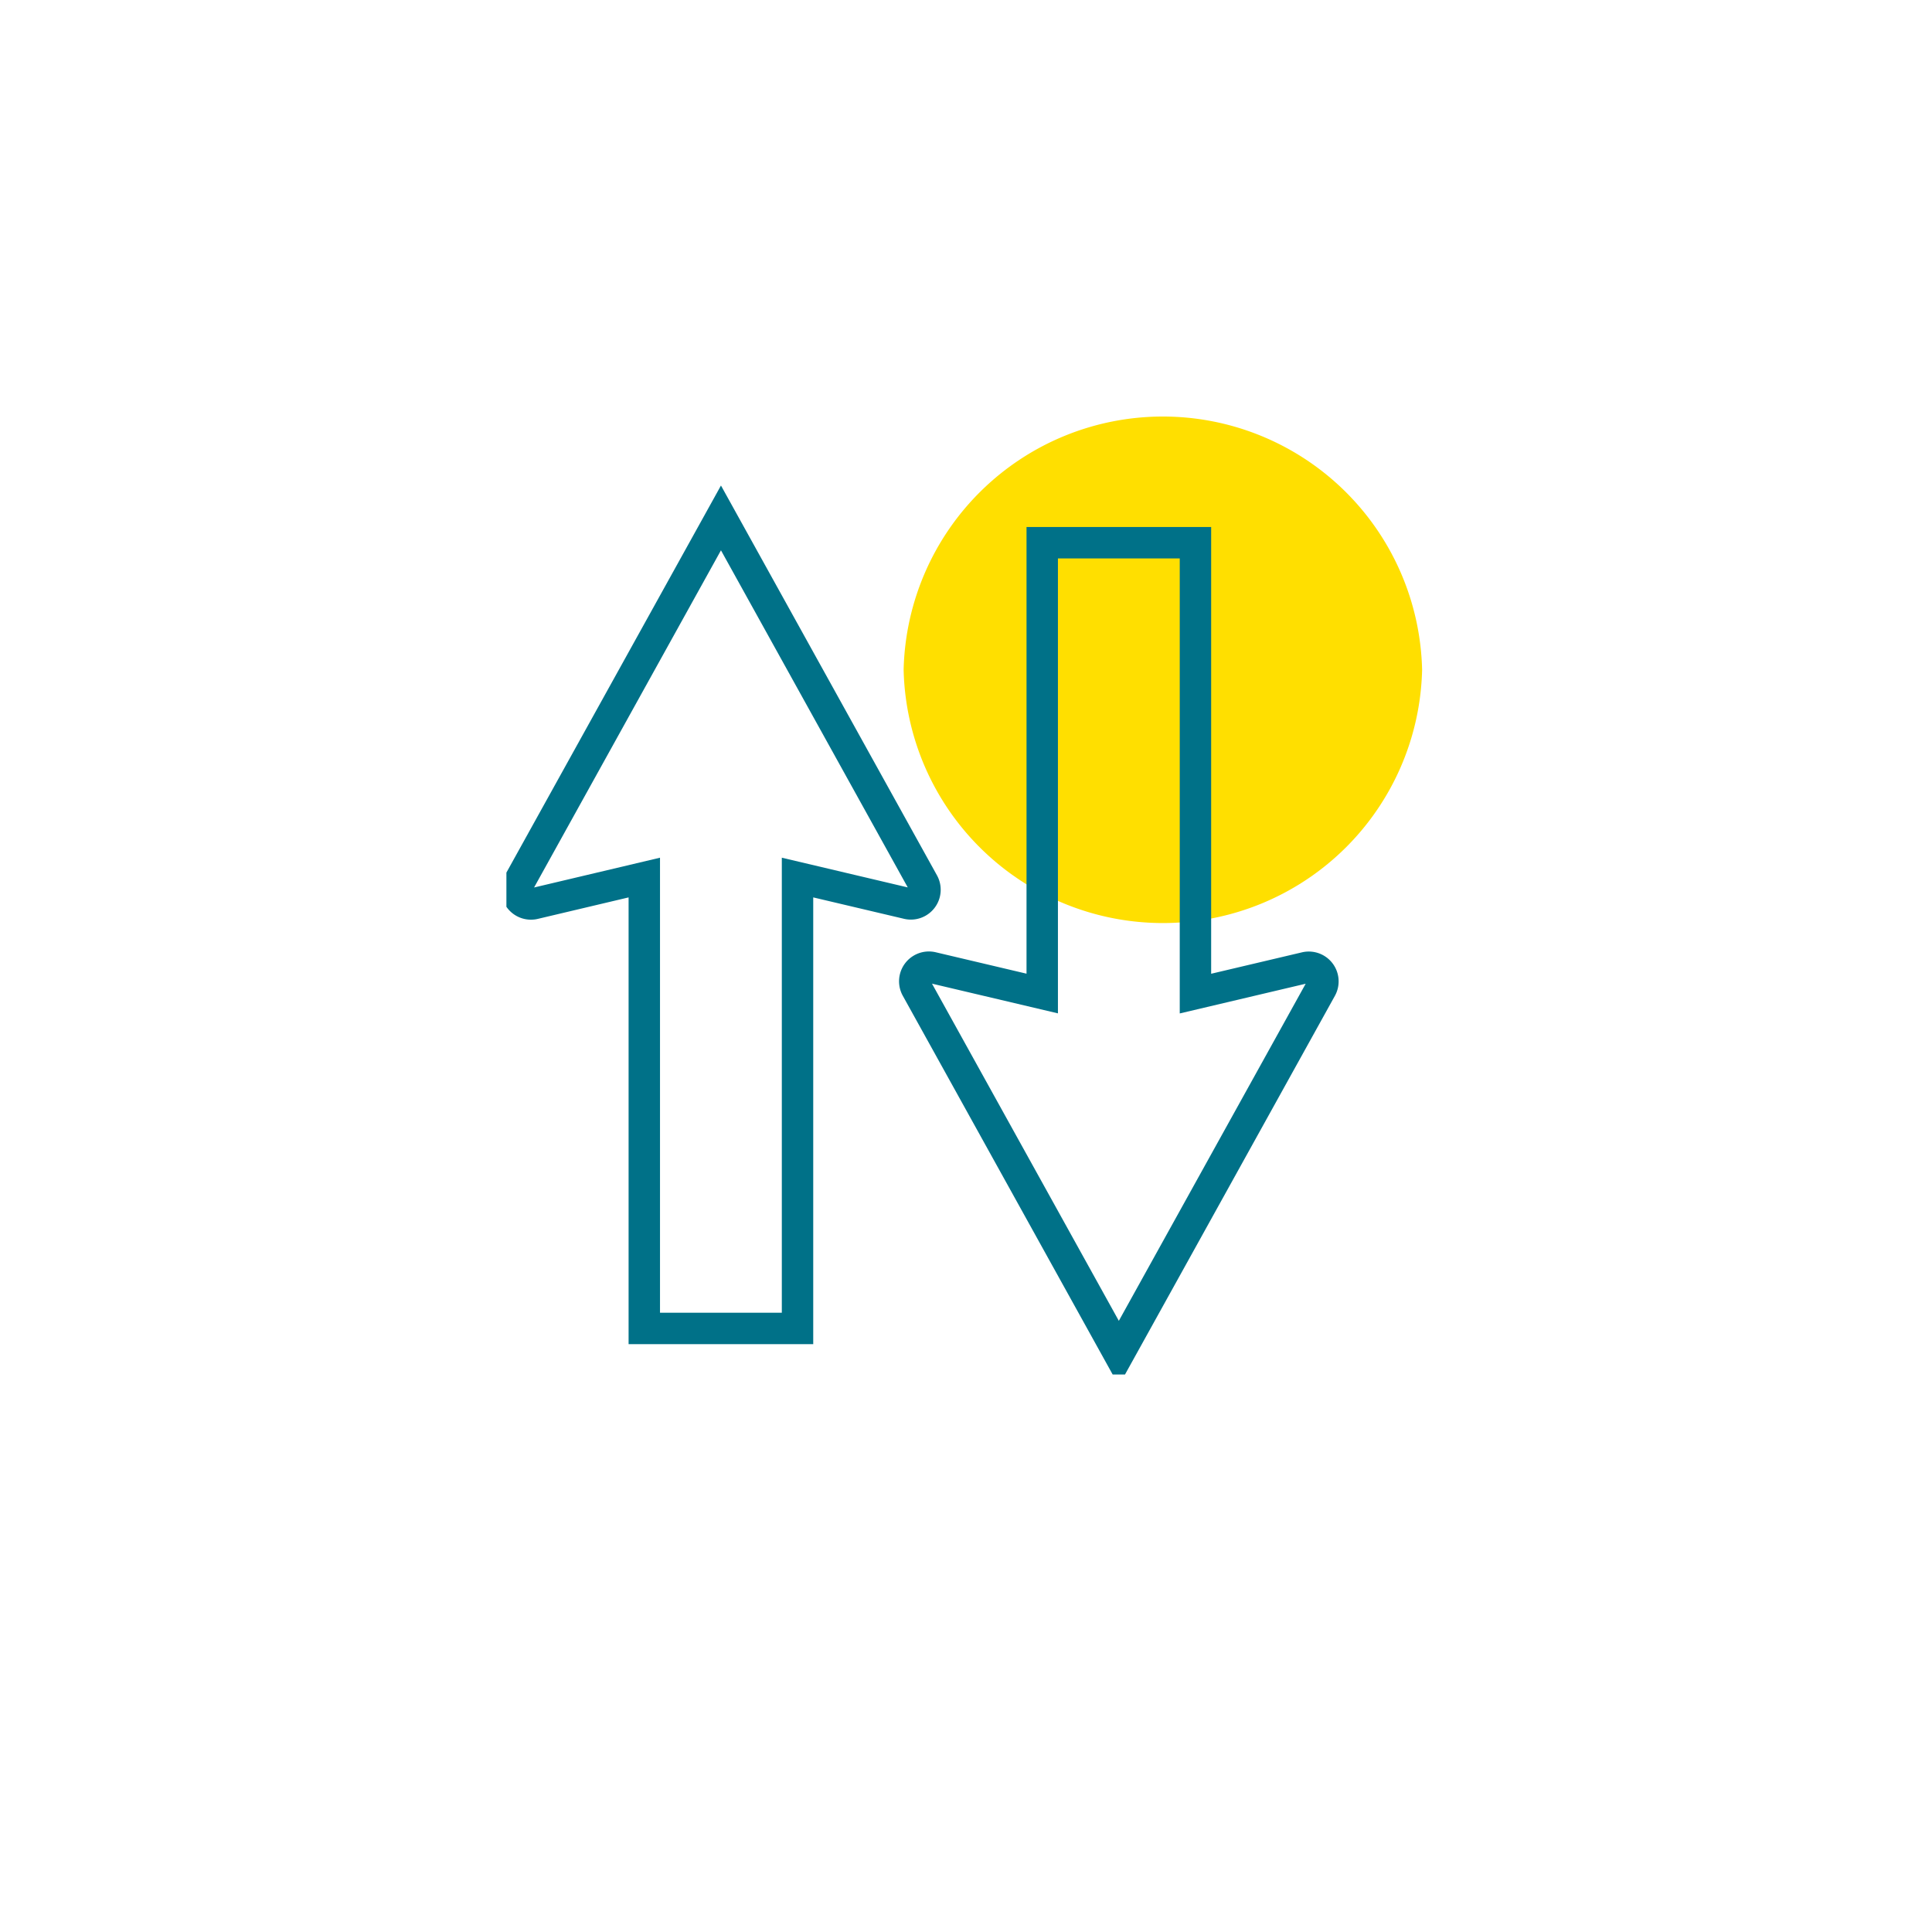
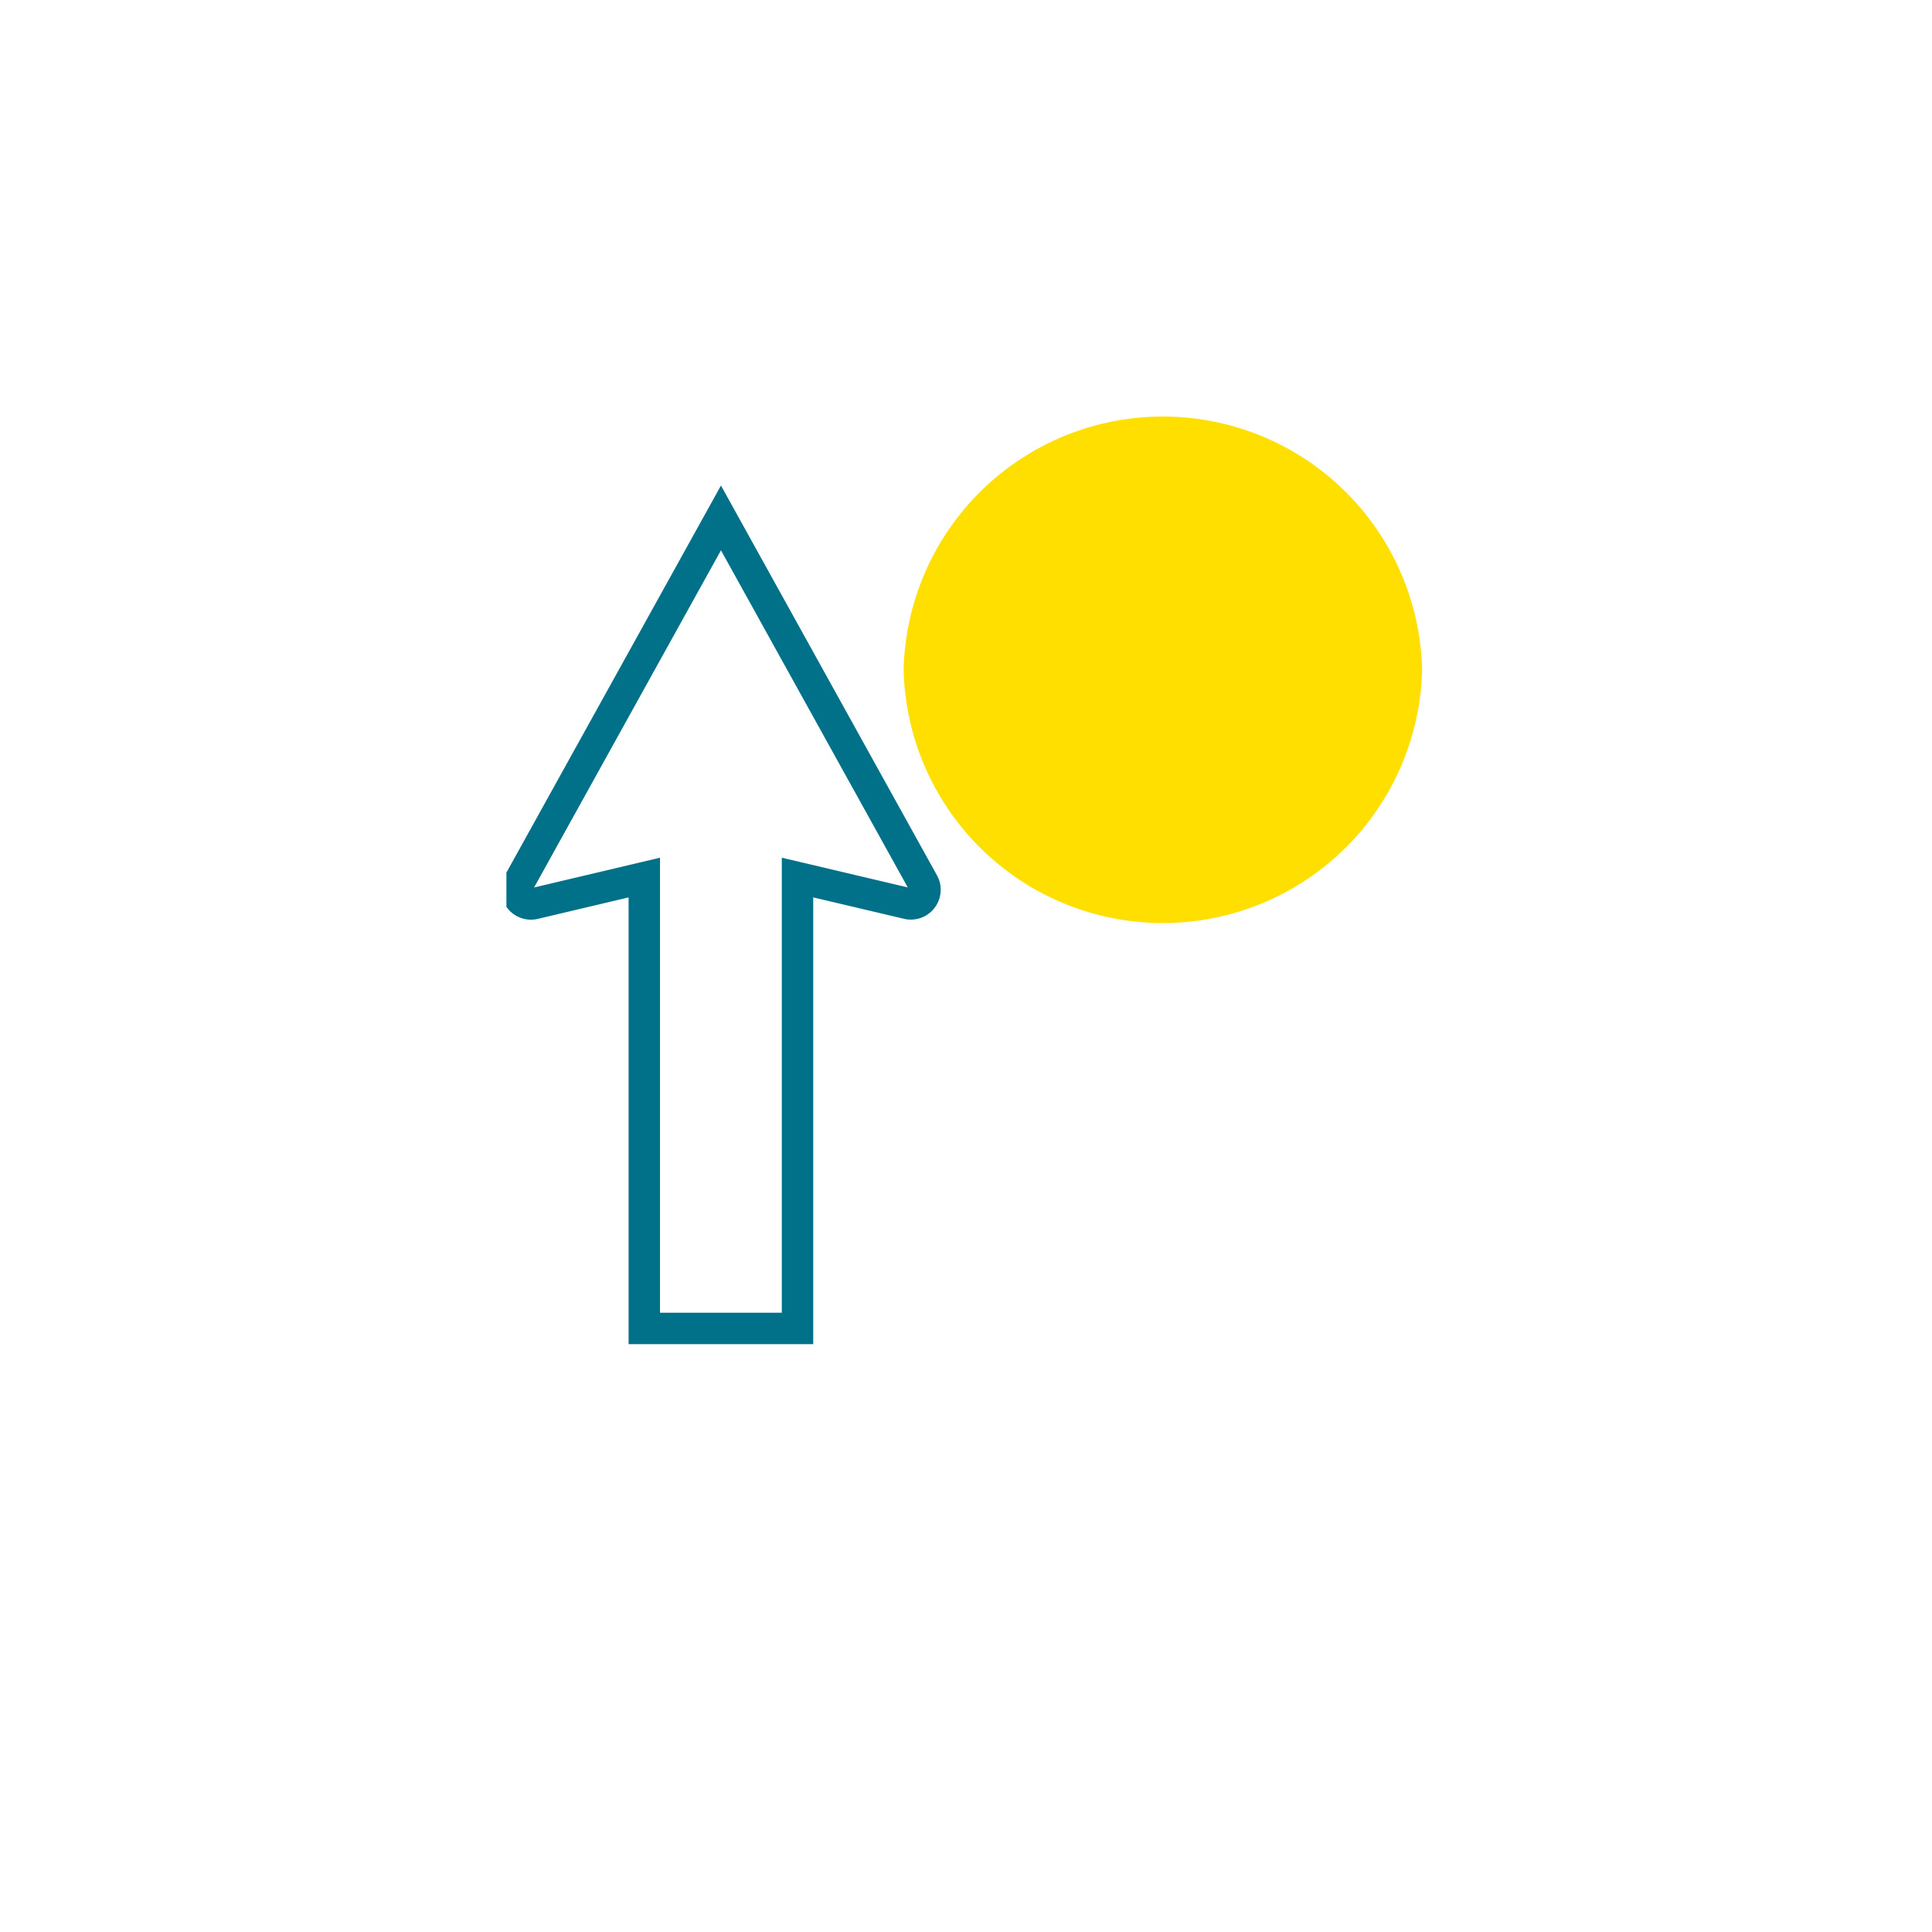
<svg xmlns="http://www.w3.org/2000/svg" width="123" height="123" viewBox="0 0 123 123">
  <defs>
    <filter id="Ellipse_320" x="0" y="0" width="123" height="123" filterUnits="userSpaceOnUse">
      <feOffset dy="3" input="SourceAlpha" />
      <feGaussianBlur stdDeviation="5.5" result="blur" />
      <feFlood flood-opacity="0.161" />
      <feComposite operator="in" in2="blur" />
      <feComposite in="SourceGraphic" />
    </filter>
    <clipPath id="clip-path">
      <rect id="Rectangle_9953" data-name="Rectangle 9953" width="58.297" height="60.997" fill="none" />
    </clipPath>
  </defs>
  <g id="MOA_icon" transform="translate(-944.5 -233.139)">
    <g transform="matrix(1, 0, 0, 1, 944.5, 233.14)" filter="url(#Ellipse_320)">
      <circle id="Ellipse_320-2" data-name="Ellipse 320" cx="45" cy="45" r="45" transform="translate(16.5 13.5)" fill="#fff" />
    </g>
    <g id="up-down-arrows" transform="translate(976.74 259.65)">
      <g id="Group_18726" data-name="Group 18726" clip-path="url(#clip-path)">
        <path id="Path_26892" data-name="Path 26892" d="M71.315,16.131a16.509,16.509,0,0,1-33.009,0,16.509,16.509,0,0,1,33.009,0" transform="translate(-13.017 0)" fill="#ffdf00" />
        <path id="Path_26893" data-name="Path 26893" d="M25.861,34.558a.9.9,0,0,0,1.019-1.3L14,10.014,1.113,33.263a.9.9,0,0,0,1.019,1.3L9.119,32.91V61.616h9.755V32.91Z" transform="translate(-0.34 -3.552)" fill="none" stroke="#007188" stroke-linecap="round" stroke-width="2" />
-         <path id="Path_26894" data-name="Path 26894" d="M64.236,39.518a.9.9,0,0,1,1.019,1.3L52.371,64.062,39.488,40.813a.9.9,0,0,1,1.019-1.3l6.987,1.648V12.46h9.755V41.166Z" transform="translate(-13.381 -4.42)" fill="none" stroke="#007188" stroke-linecap="round" stroke-width="2" />
      </g>
    </g>
  </g>
</svg>